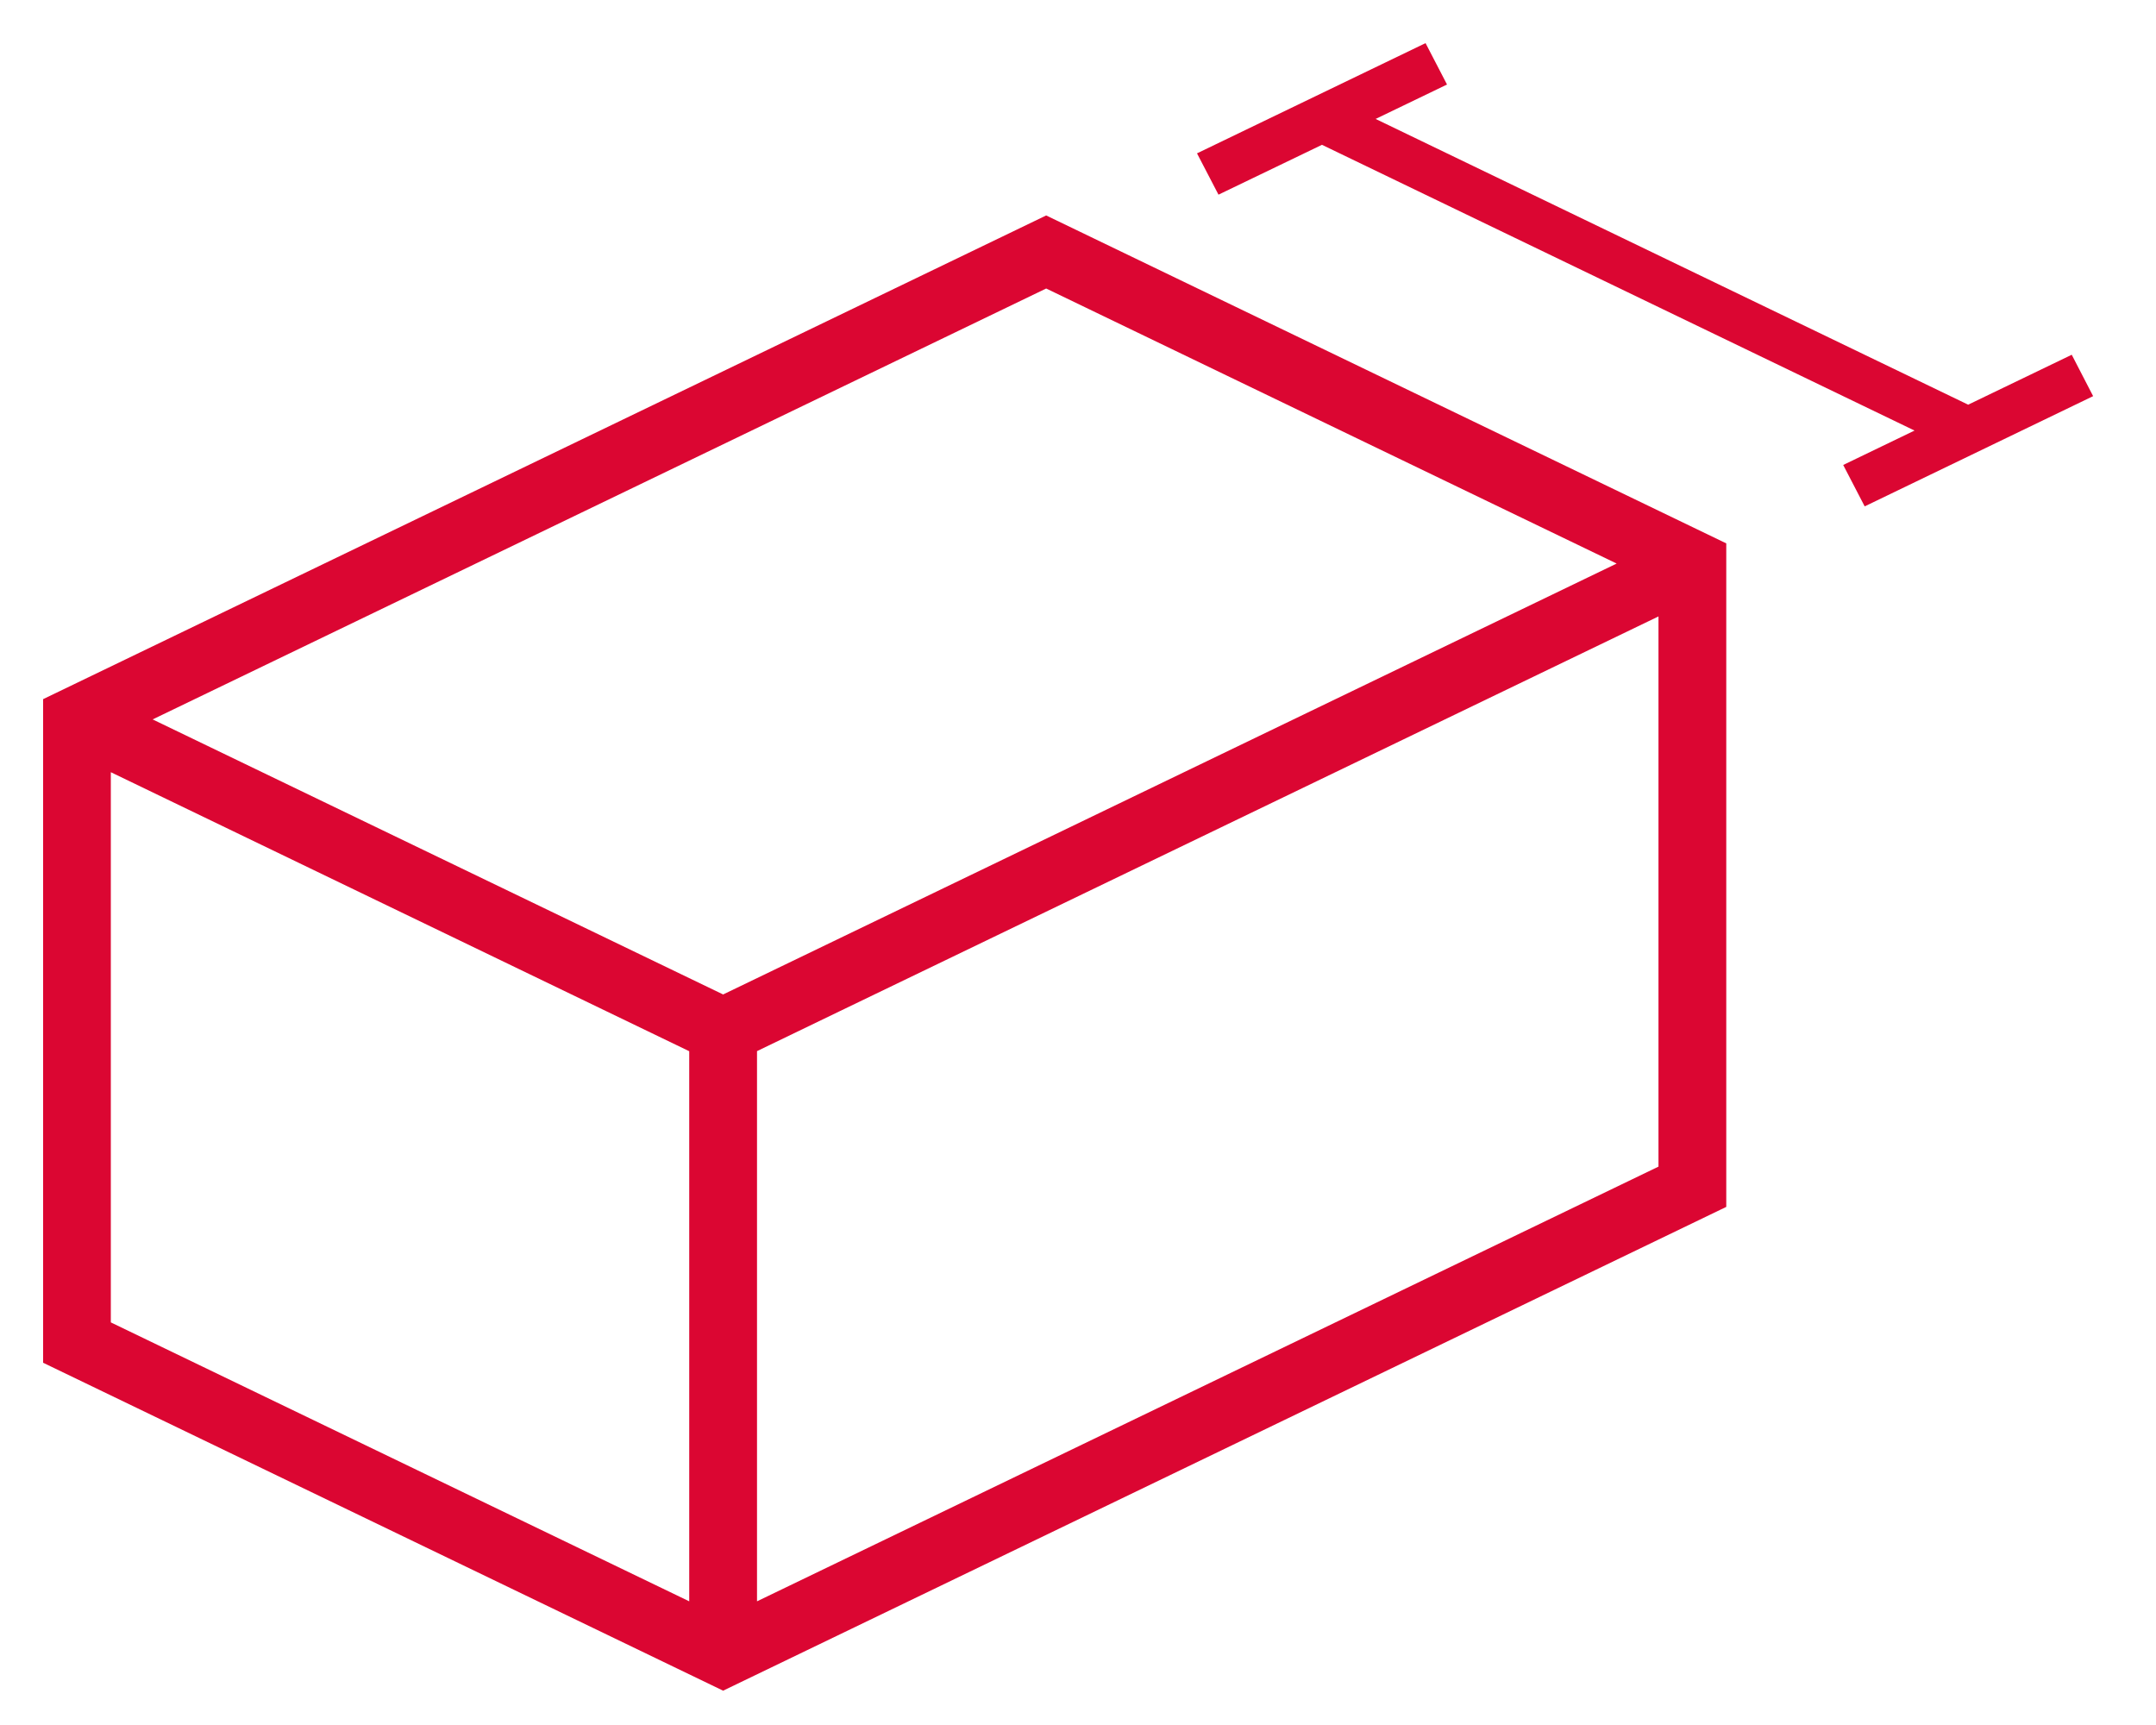
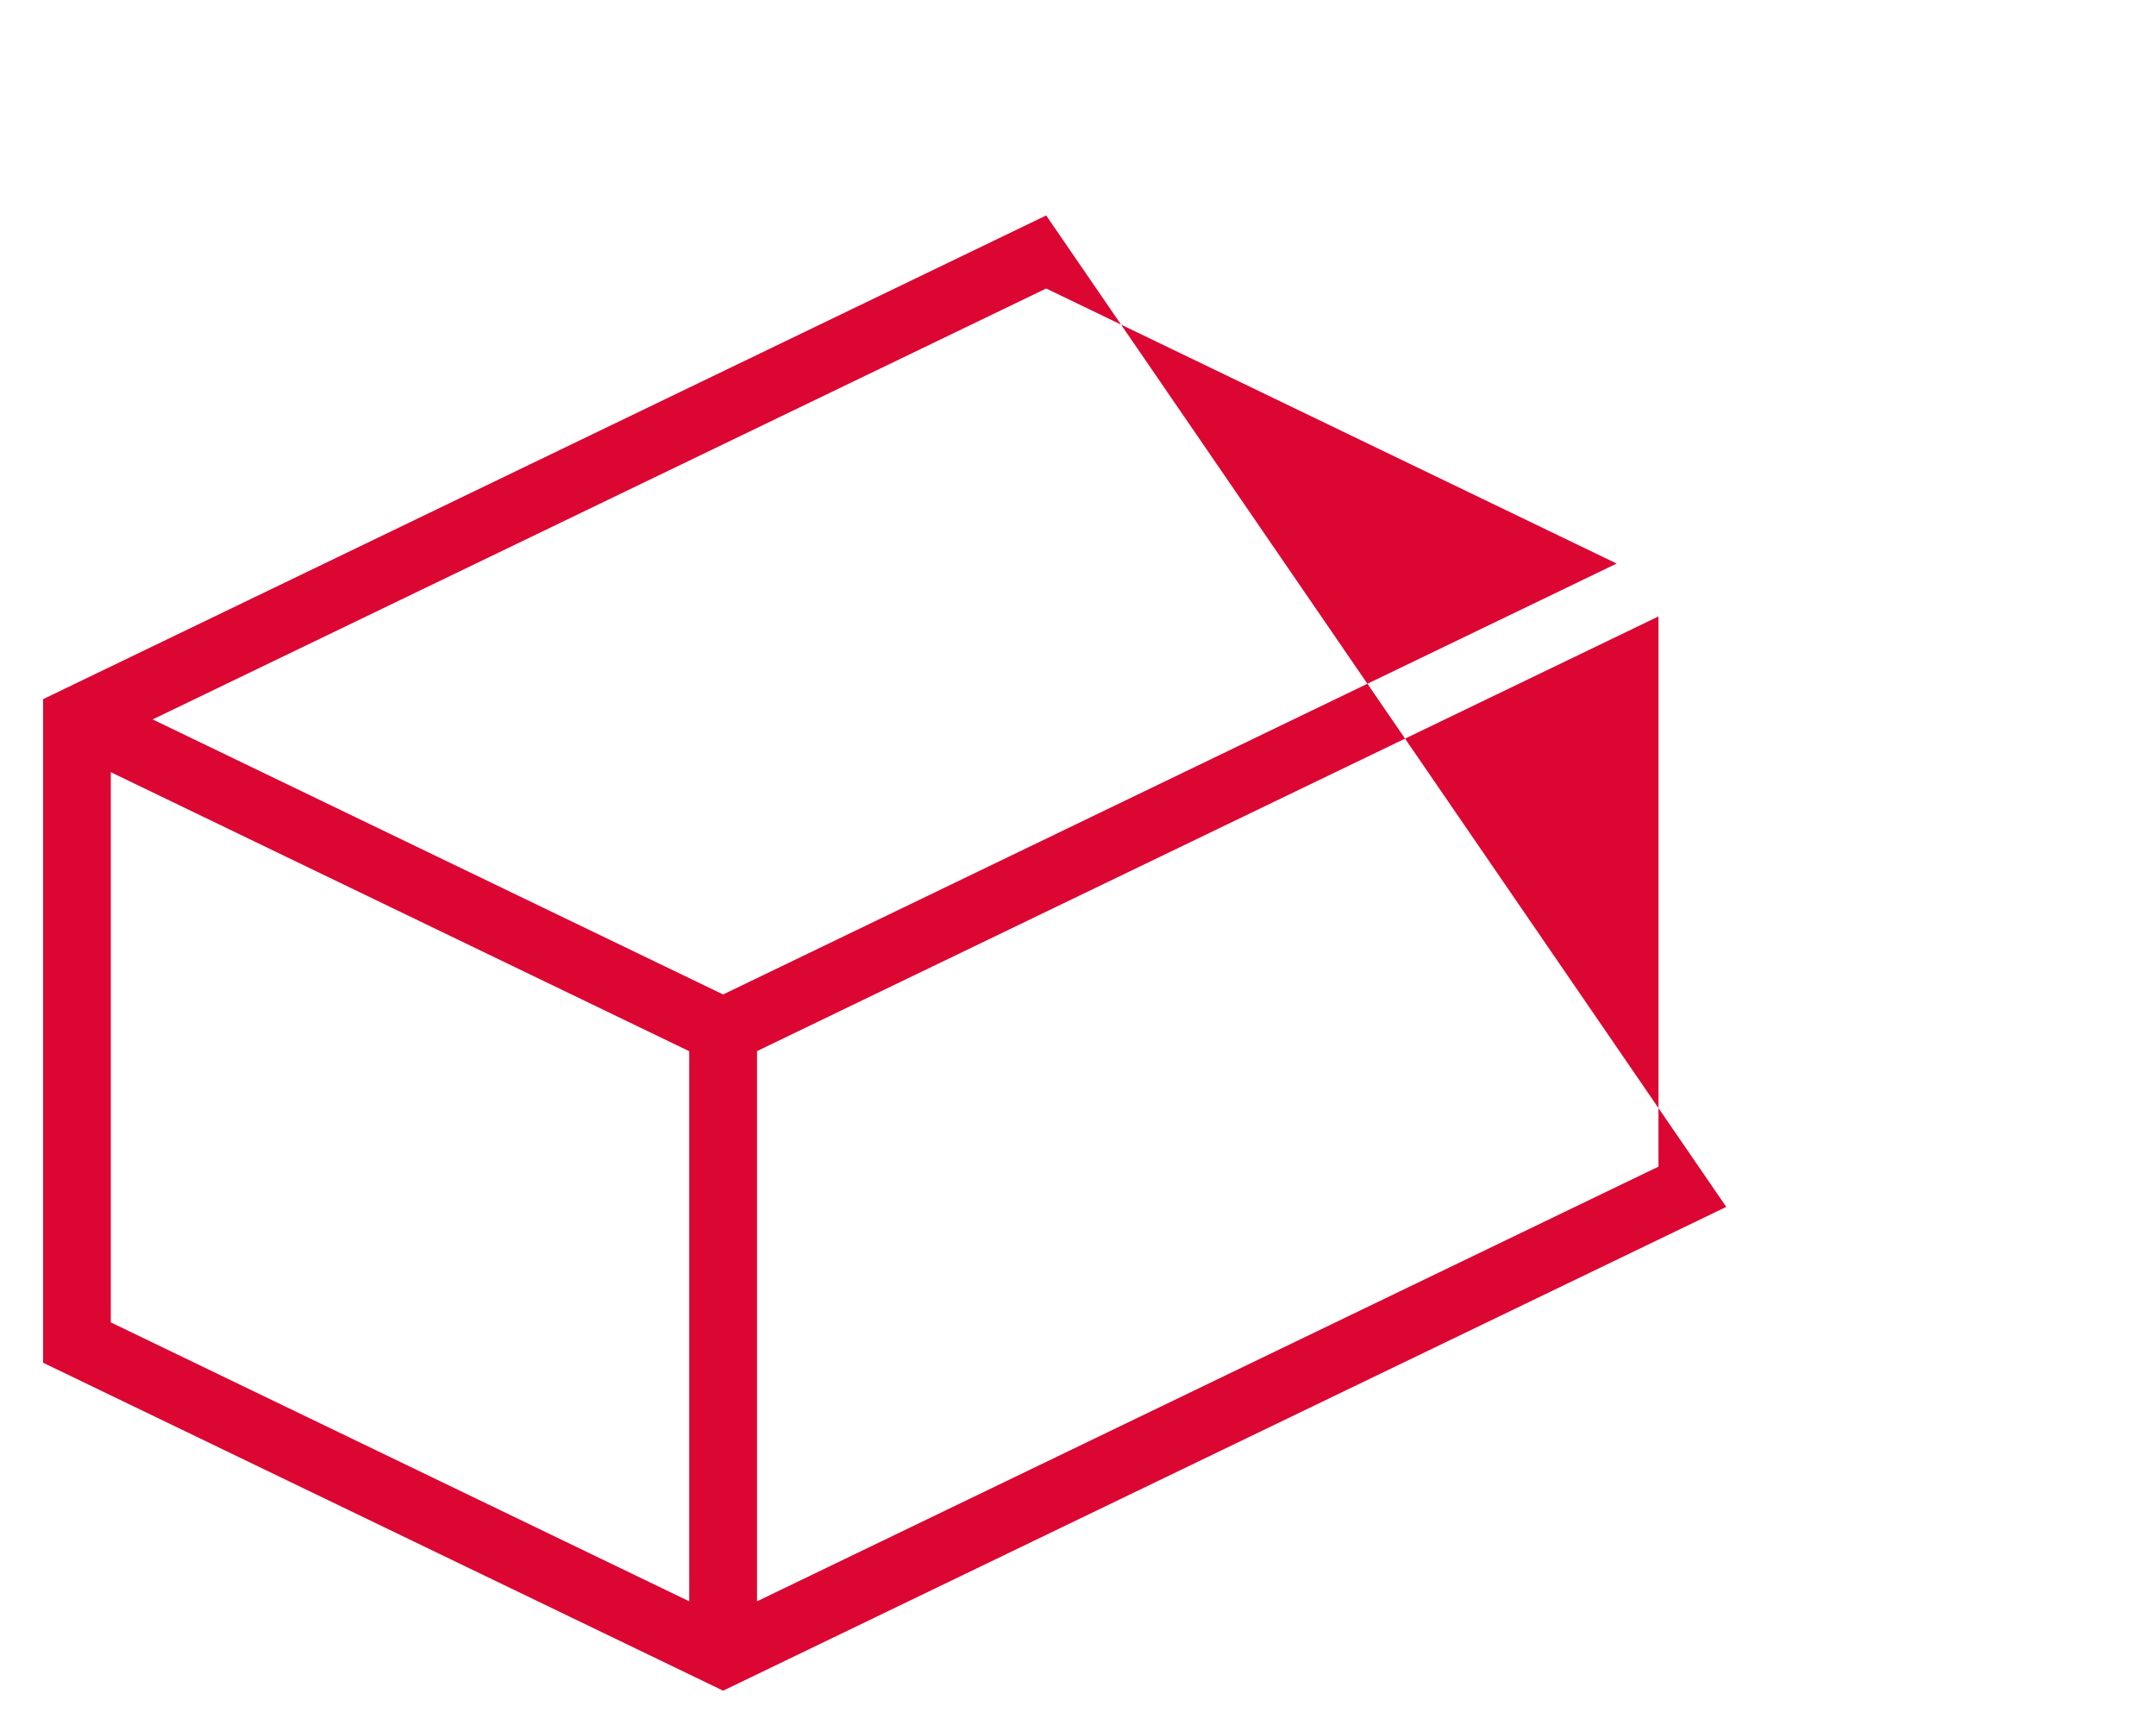
<svg xmlns="http://www.w3.org/2000/svg" width="25" height="20" viewBox="0 0 25 20" fill="none">
-   <path fill-rule="evenodd" clip-rule="evenodd" d="M12.131 2.498L20.017 6.3L20.017 13.993L8.385 19.602L0.5 15.8V8.106L12.131 2.498ZM9.731 11.727L19.231 7.147L19.231 13.526L8.778 18.566V12.187L9.731 11.727ZM1.285 8.953V15.332L7.992 18.566V12.188L1.285 8.953ZM8.385 11.53L18.746 6.534L12.131 3.345L1.77 8.341L8.385 11.53Z" fill="#DB0632" />
-   <path d="M15.329 1.679L22.2 4.992L21.373 5.391L21.622 5.871L24.271 4.593L24.023 4.113L22.822 4.692L15.951 1.379L16.779 0.98L16.53 0.5L13.88 1.778L14.129 2.257L15.329 1.679L15.329 1.679Z" fill="#DB0632" />
+   <path fill-rule="evenodd" clip-rule="evenodd" d="M12.131 2.498L20.017 13.993L8.385 19.602L0.5 15.8V8.106L12.131 2.498ZM9.731 11.727L19.231 7.147L19.231 13.526L8.778 18.566V12.187L9.731 11.727ZM1.285 8.953V15.332L7.992 18.566V12.188L1.285 8.953ZM8.385 11.53L18.746 6.534L12.131 3.345L1.77 8.341L8.385 11.53Z" fill="#DB0632" />
</svg>